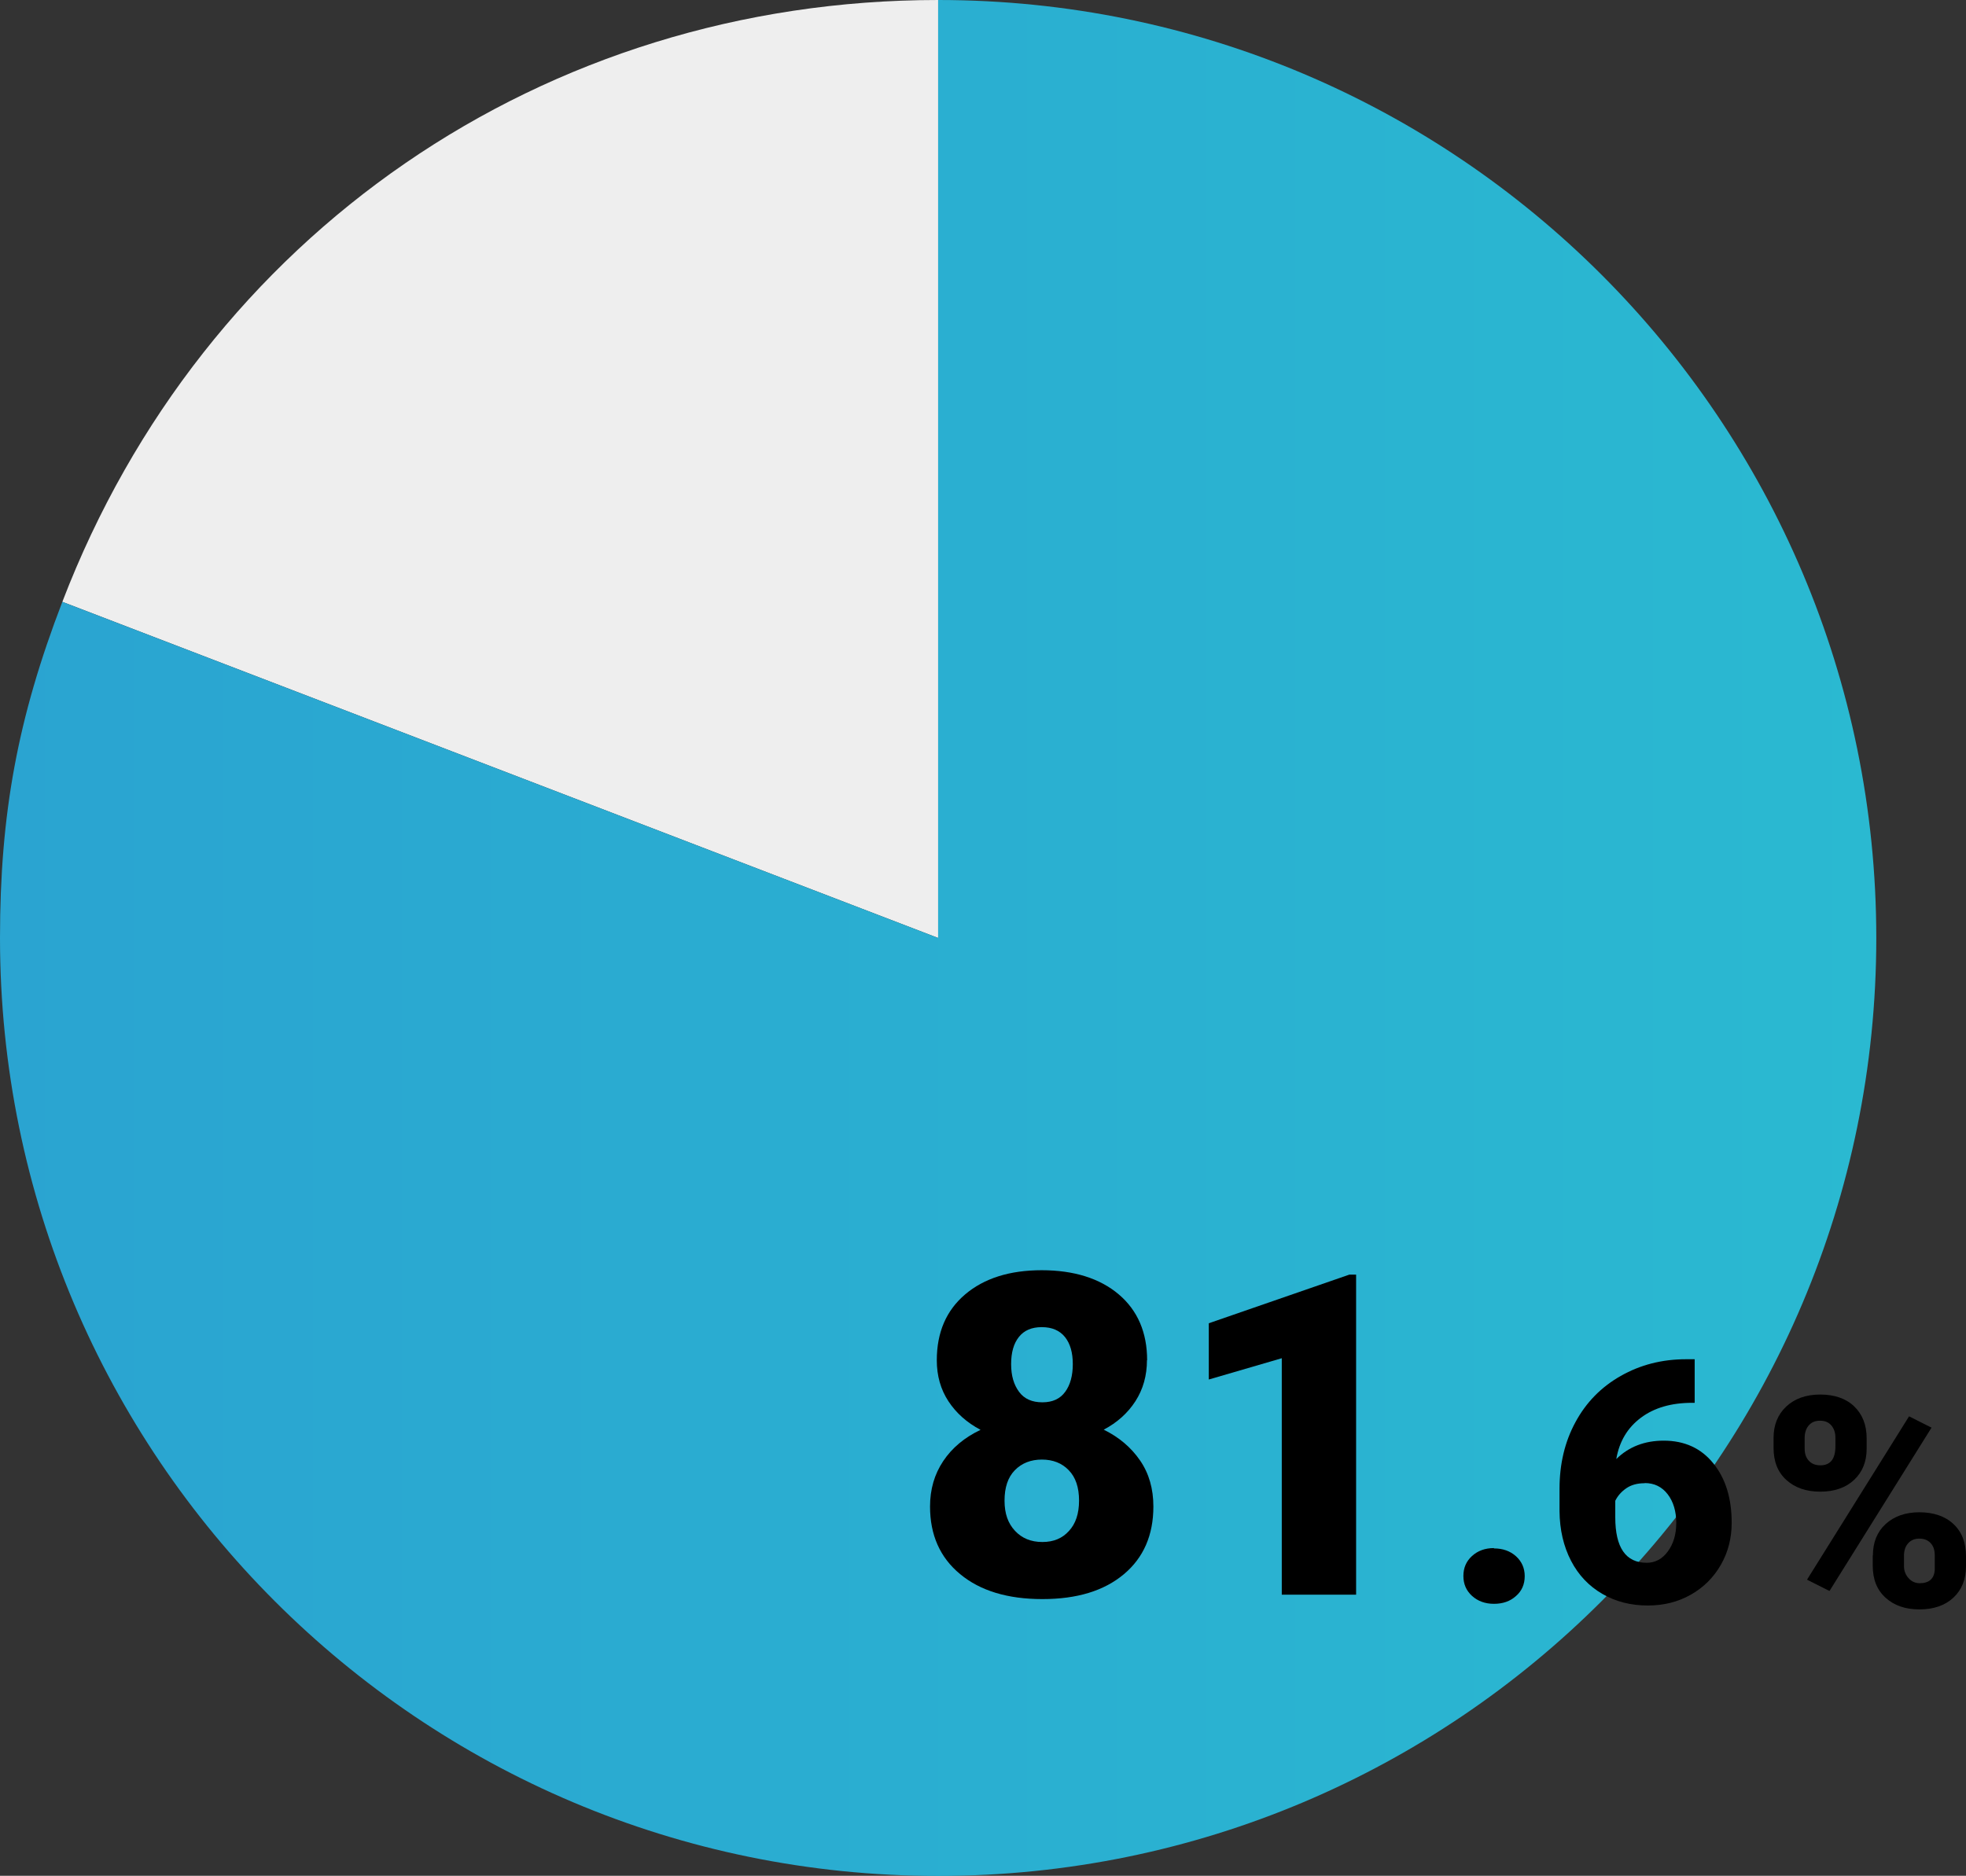
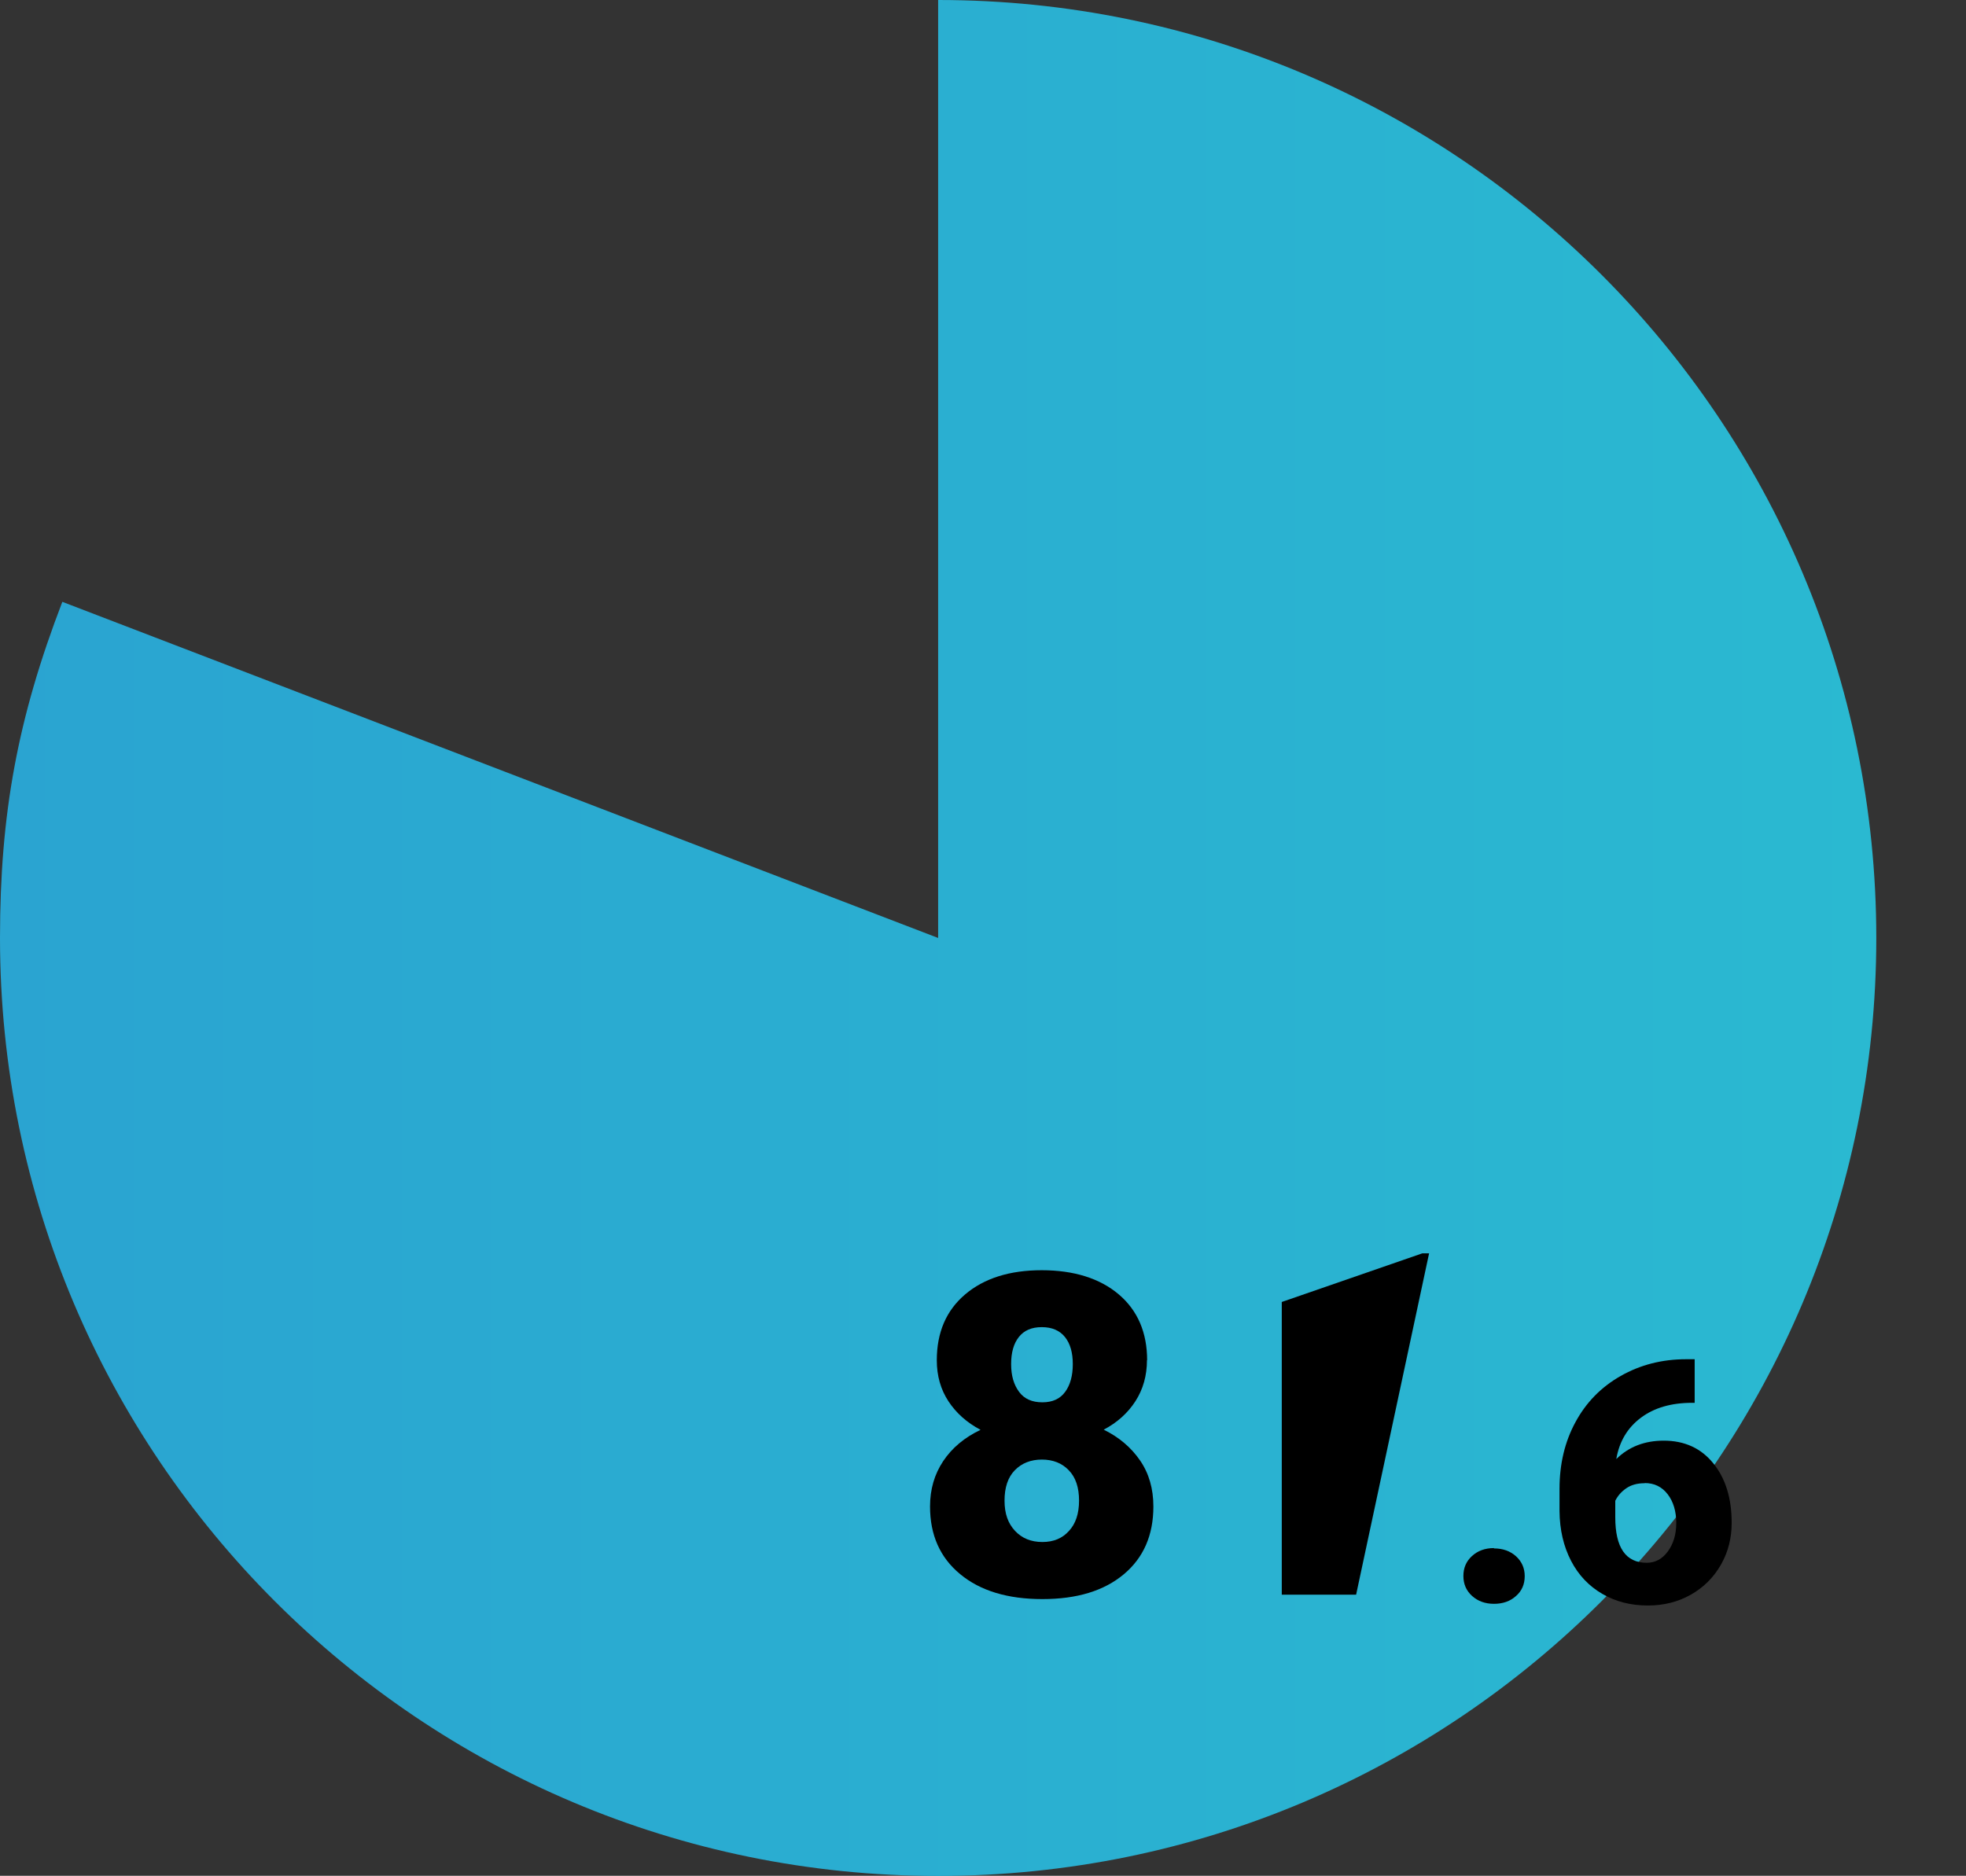
<svg xmlns="http://www.w3.org/2000/svg" viewBox="0 0 116.37 111.05">
  <rect x="0" y="0" width="116.37" height="111.05" fill="#333333" stroke="none" />
  <linearGradient id="a" gradientUnits="userSpaceOnUse" x1="0" x2="111.05" y1="55.53" y2="55.53">
    <stop offset="0" stop-color="#2aa4d1" />
    <stop offset="1" stop-color="#2ab9d1" />
  </linearGradient>
-   <path d="m55.53 55.53-51.84-19.9c8.35-21.76 28.53-35.63 51.84-35.63z" fill="#eee" />
  <path d="m55.53 55.53v-55.53c30.67 0 55.53 24.86 55.53 55.53s-24.86 55.53-55.53 55.53-55.53-24.87-55.53-55.53c0-7.36 1.05-13.03 3.69-19.9z" fill="url(#a)" />
  <path d="m55.53 55.53v-55.53c30.67 0 55.53 24.86 55.53 55.53s-24.86 55.53-55.53 55.53-55.53-24.87-55.53-55.53c0-7.36 1.05-13.03 3.69-19.9z" fill="none" />
  <path d="m67.89 80.52c0 .92-.23 1.73-.68 2.43s-1.08 1.27-1.88 1.69c.9.44 1.62 1.05 2.15 1.82s.79 1.68.79 2.73c0 1.69-.58 3.03-1.75 4.01s-2.77 1.47-4.82 1.47-3.68-.49-4.87-1.48c-1.19-.98-1.78-2.32-1.78-4 0-1.02.26-1.91.78-2.69s1.26-1.4 2.21-1.85c-.81-.43-1.44-.99-1.9-1.69s-.69-1.51-.69-2.43c0-1.65.56-2.95 1.68-3.9s2.63-1.43 4.53-1.43 3.44.48 4.56 1.43 1.68 2.26 1.68 3.9zm-4.02 8.32c0-.78-.2-1.38-.61-1.8-.4-.42-.94-.63-1.59-.63s-1.19.21-1.6.63-.61 1.02-.61 1.8.21 1.35.62 1.79.95.66 1.62.66 1.18-.22 1.57-.65c.4-.43.6-1.03.6-1.8zm-2.21-10.27c-.59 0-1.04.19-1.35.58s-.46.92-.46 1.61.16 1.22.47 1.64.77.62 1.38.62 1.05-.21 1.35-.62.45-.96.45-1.64-.15-1.21-.46-1.6-.77-.59-1.37-.59z" />
-   <path d="m80.27 94.41h-4.4v-14l-4.32 1.26v-3.33l8.32-2.88h.4z" />
+   <path d="m80.27 94.41h-4.4v-14v-3.33l8.32-2.88h.4z" />
  <path d="m88.43 91.67c.52 0 .95.15 1.3.46.34.31.52.7.52 1.18s-.17.88-.52 1.18c-.34.31-.78.46-1.3.46s-.96-.16-1.3-.47-.51-.7-.51-1.18.17-.87.51-1.18.77-.47 1.3-.47z" />
  <path d="m100.31 80.47v2.58h-.15c-1.23 0-2.24.29-3.03.88s-1.28 1.4-1.46 2.45c.74-.73 1.68-1.09 2.81-1.09 1.23 0 2.21.45 2.93 1.34.73.9 1.09 2.07 1.09 3.53 0 .9-.21 1.73-.64 2.48s-1.02 1.34-1.78 1.77-1.61.64-2.54.64c-1.01 0-1.91-.23-2.7-.69s-1.41-1.11-1.85-1.96-.67-1.83-.68-2.94v-1.32c0-1.46.31-2.78.94-3.94.63-1.17 1.52-2.08 2.68-2.74s2.45-.99 3.87-.99h.5zm-2.96 7.34c-.44 0-.8.1-1.09.3s-.51.45-.65.74v.98c0 1.79.62 2.69 1.86 2.69.5 0 .92-.22 1.25-.67s.5-1.01.5-1.69-.17-1.26-.51-1.7-.79-.66-1.36-.66z" />
-   <path d="m104.98 85.12c0-.76.25-1.38.75-1.85s1.17-.71 2.01-.71 1.52.23 2.01.7.74 1.1.74 1.9v.61c0 .76-.25 1.38-.74 1.84s-1.16.7-2 .7-1.5-.23-2.01-.69-.76-1.09-.76-1.9zm1.84.65c0 .29.08.53.25.71.16.18.39.27.68.27.6 0 .89-.38.89-1.13v-.51c0-.29-.08-.53-.24-.72s-.38-.28-.67-.28-.5.09-.66.27-.25.43-.25.75v.63zm1.47 8.42-1.33-.67 6.04-9.67 1.33.67zm2.57-2.11c0-.77.25-1.39.75-1.85s1.17-.7 2-.7 1.52.23 2.01.69c.5.46.75 1.1.75 1.92v.59c0 .77-.25 1.39-.74 1.85s-1.16.7-2.01.7-1.5-.23-2.01-.69-.76-1.09-.76-1.9v-.61zm1.84.65c0 .26.09.5.27.7s.4.3.66.3c.55 0 .85-.26.89-.78v-.87c0-.3-.07-.54-.24-.72-.16-.18-.39-.27-.67-.27s-.49.09-.65.26-.25.4-.26.7v.69z" />
</svg>